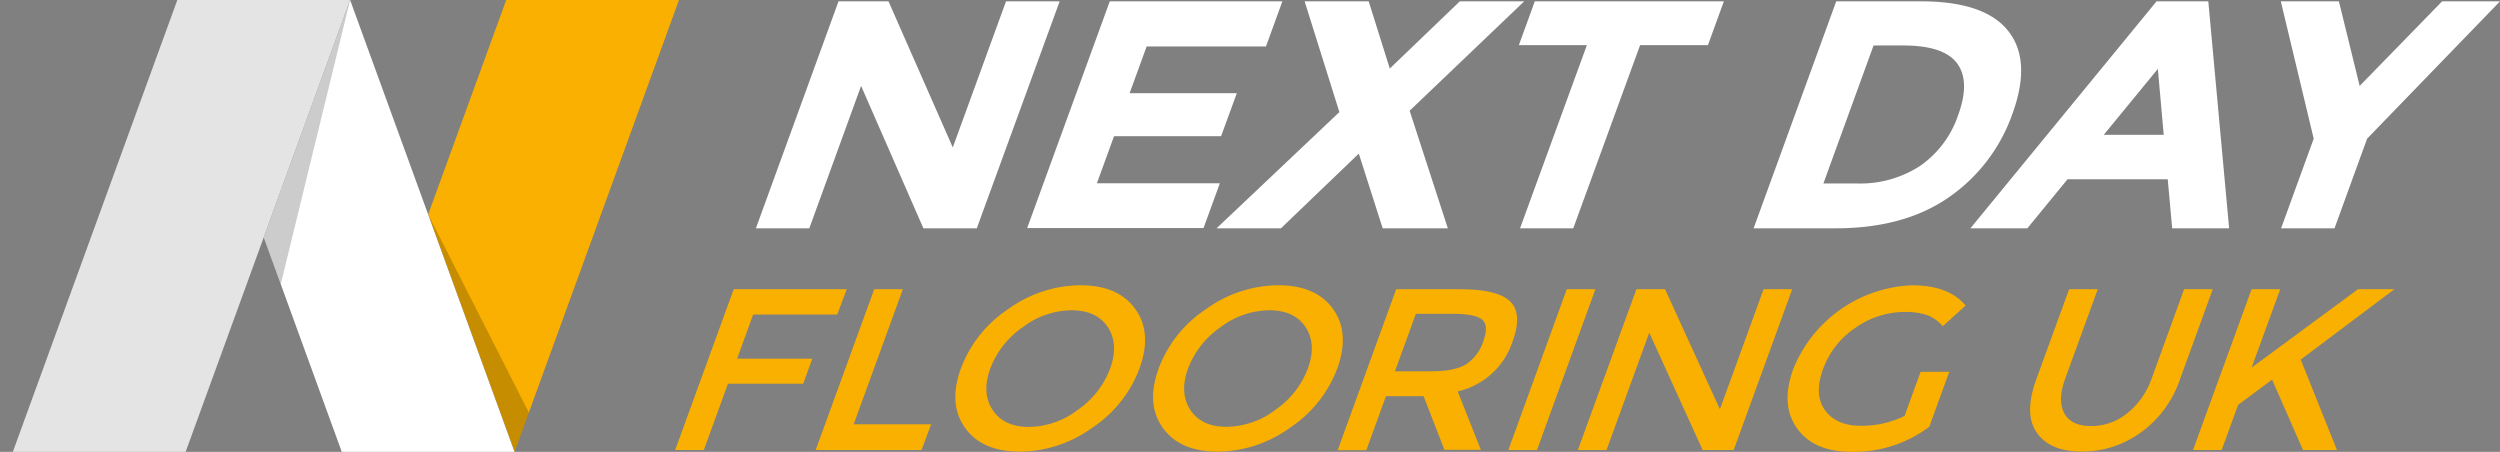
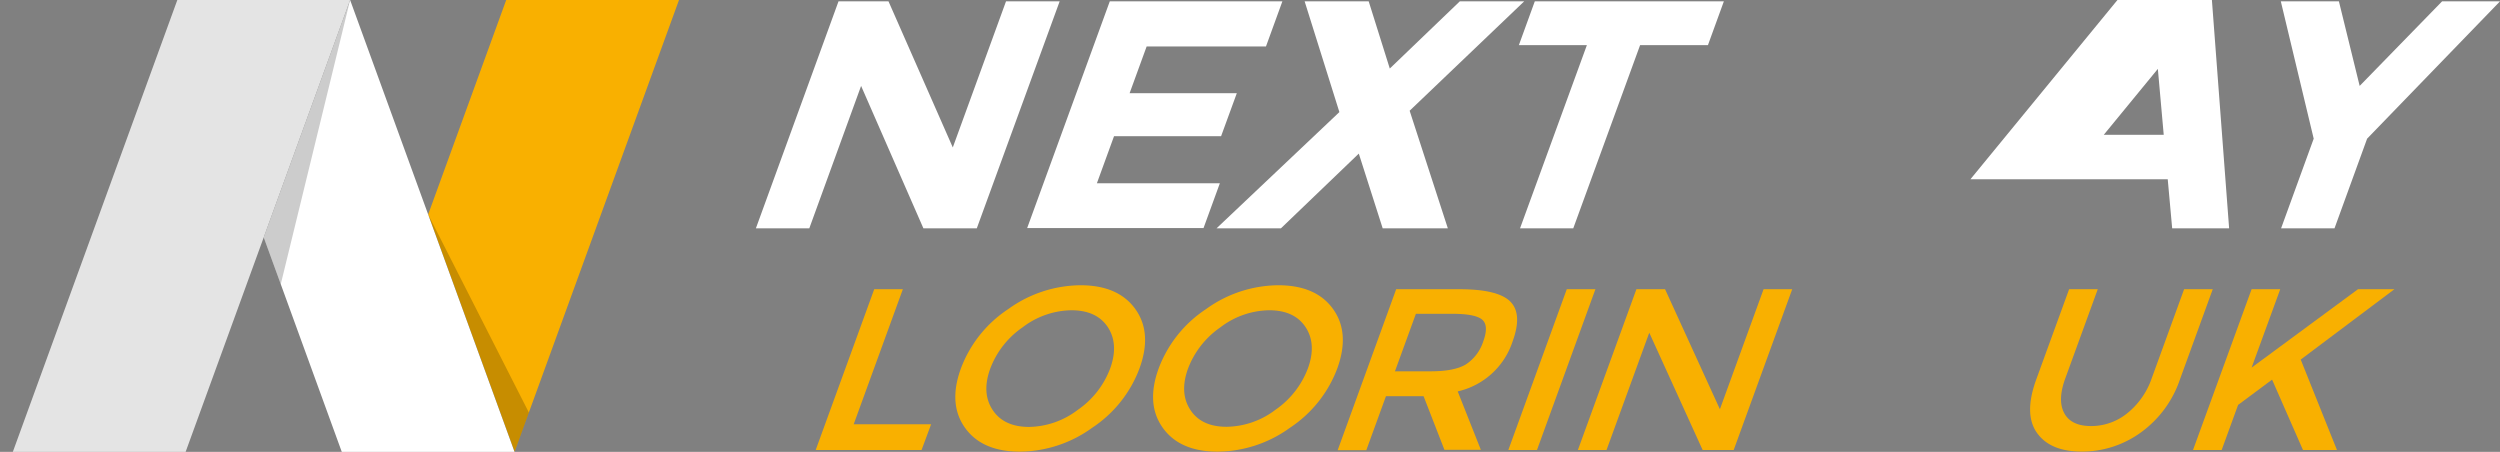
<svg xmlns="http://www.w3.org/2000/svg" id="Layer_1" data-name="Layer 1" viewBox="0 0 523.75 94.66">
  <rect x="0" y="0" width="523.75" height="94.66" fill="#808080" stroke="none" />
  <defs>
    <style>.cls-1{fill:#e4e4e4;}.cls-2{fill:#f9b000;}.cls-3{fill:#fff;}.cls-4{opacity:0.2;}</style>
  </defs>
  <title>footer-logo</title>
  <polygon class="cls-1" points="37.15 0 2.69 94.66 38.89 94.66 55.25 49.73 73.35 0 37.15 0" />
  <polygon class="cls-2" points="106.05 0 89.7 44.93 107.8 94.66 142.25 0 106.05 0" />
  <polygon class="cls-3" points="89.7 44.93 73.35 0 55.25 49.73 71.6 94.66 107.8 94.66 89.7 44.93" />
  <polygon class="cls-4" points="73.35 0 55.25 49.73 58.82 59.54 73.35 0" />
  <polygon class="cls-4" points="89.7 44.93 110.8 86.43 107.8 94.66 89.7 44.93" />
  <path class="cls-3" d="M210.76.28H222L204.64,47.83H193.45L180.4,18,169.55,47.83H158.36L175.67.28h10.47l13.47,30.61Z" />
  <path class="cls-3" d="M268.66.28l-3.44,9.46h-25l-3.57,9.79h22.46l-3.29,9H233.39l-3.59,9.86h25.76l-3.42,9.39H215.19L232.5.28Z" />
  <path class="cls-3" d="M305.83.28h13.49l-24,22.92,8,24.63H289.67l-5-15.65L268.36,47.83H254.87L280.6,23.48,273.32.28h13.42l4.42,14.08Z" />
  <path class="cls-3" d="M343.6,9.46l-14,38.37H318.45l14-38.37H318.2L321.54.28h39.61l-3.34,9.18Z" />
-   <path class="cls-3" d="M420.74,6.51q4.9,6.21.87,17.31a35.54,35.54,0,0,1-13.38,17.55q-9.35,6.47-23.7,6.46H367.38L384.69.28h17.72Q415.84.28,420.74,6.51Zm-18.5,28.26a21.12,21.12,0,0,0,8-10.68q2.55-7-.2-10.78T398.76,9.53h-6.25L382,38.44h7.11A23,23,0,0,0,402.24,34.77Z" />
-   <path class="cls-3" d="M455.07,47.83l-.93-10.27h-21l-8.41,10.27H412.8l39-47.55h10.84L467,47.83Zm-3-33.4L440.74,28.24H453.3Z" />
+   <path class="cls-3" d="M455.07,47.83l-.93-10.27h-21H412.8l39-47.55h10.84L467,47.83Zm-3-33.4L440.74,28.24H453.3Z" />
  <path class="cls-3" d="M489.08,47.83H477.89l6.83-18.78L477.83.28H490L494.35,18,511.62.28h12.13L495.91,29.05Z" />
-   <path class="cls-2" d="M157.79,65.89l-3.37,9.25h15.76l-1.91,5.25H152.51l-5.06,13.88h-6l12.26-33.68h23.69l-2,5.3Z" />
  <path class="cls-2" d="M170.89,94.27l12.26-33.68h6l-10.3,28.29h16.22l-2,5.39Z" />
  <path class="cls-2" d="M228.81,89.62a26.14,26.14,0,0,1-15.13,5q-7.94,0-11.51-5t-.86-12.43a25.62,25.62,0,0,1,9.91-12.43,26.15,26.15,0,0,1,15.14-5q7.92,0,11.5,5t.86,12.43A25.62,25.62,0,0,1,228.81,89.62Zm3.28-21.08Q229.75,65,224.46,65a17.23,17.23,0,0,0-10.22,3.57,18.34,18.34,0,0,0-6.78,8.65q-1.85,5.09.49,8.65t7.62,3.57a17.23,17.23,0,0,0,10.22-3.57,18.34,18.34,0,0,0,6.78-8.65C233.81,73.8,233.64,70.92,232.09,68.54Z" />
  <path class="cls-2" d="M270.24,89.62a26.12,26.12,0,0,1-15.13,5q-7.94,0-11.51-5t-.86-12.43a25.65,25.65,0,0,1,9.92-12.43,26.12,26.12,0,0,1,15.13-5q7.93,0,11.5,5t.87,12.43A25.65,25.65,0,0,1,270.24,89.62Zm3.28-21.08Q271.18,65,265.9,65a17.18,17.18,0,0,0-10.22,3.57,18.43,18.43,0,0,0-6.79,8.65q-1.84,5.09.49,8.65T257,89.41a17.21,17.21,0,0,0,10.22-3.57A18.43,18.43,0,0,0,274,77.19Q275.86,72.1,273.52,68.54Z" />
  <path class="cls-2" d="M316.89,71.53A15.77,15.77,0,0,1,305.39,82l4.85,12.24h-7.63L298.24,83h-7.88l-4.12,11.32h-6L292.5,60.59h13.22q8.13,0,10.7,2.6T316.89,71.53Zm-9.72,4.77a9.12,9.12,0,0,0,3.58-4.8q1.2-3.3-.23-4.53t-6.27-1.23h-7.62l-4.39,12.05h7.47Q304.8,77.79,307.17,76.3Z" />
  <path class="cls-2" d="M328.24,60.59h6L322,94.27h-6Z" />
  <path class="cls-2" d="M369.47,60.59h6L363.21,94.27H356.7L345.52,69.7l-8.95,24.57h-6l12.26-33.68h6l11.49,25.15Z" />
-   <path class="cls-2" d="M402.37,77.89h6l-4.19,11.52a26.28,26.28,0,0,1-16.3,5.25c-5.25,0-9.06-1.64-11.4-4.92s-2.62-7.42-.79-12.43a28,28,0,0,1,24.89-17.54c5.12,0,8.85,1.41,11.22,4.24L407,68.35A7.74,7.74,0,0,0,403.67,66a14.21,14.21,0,0,0-4.67-.65,18,18,0,0,0-10.25,3.3,17.56,17.56,0,0,0-6.82,8.67q-1.95,5.39.42,8.63t7.43,3.25A20.38,20.38,0,0,0,399,87.14Z" />
  <path class="cls-2" d="M432.46,86.56q1.46,2.7,5.63,2.7a12,12,0,0,0,7.59-2.7,16.15,16.15,0,0,0,5.11-7.32l6.78-18.65h6L456.7,79.48a22.62,22.62,0,0,1-8.3,11.2,21,21,0,0,1-12.26,3.93q-6.61,0-9.4-3.93t-.14-11.2l6.88-18.89h6l-6.79,18.65C431.56,82.32,431.49,84.76,432.46,86.56Z" />
  <path class="cls-2" d="M471.71,60.59h6l-6,16.43L494,60.59h7.63L482,75.33l7.59,18.94h-7.12L476,79.53l-7.12,5.3-3.44,9.44h-6Z" />
</svg>